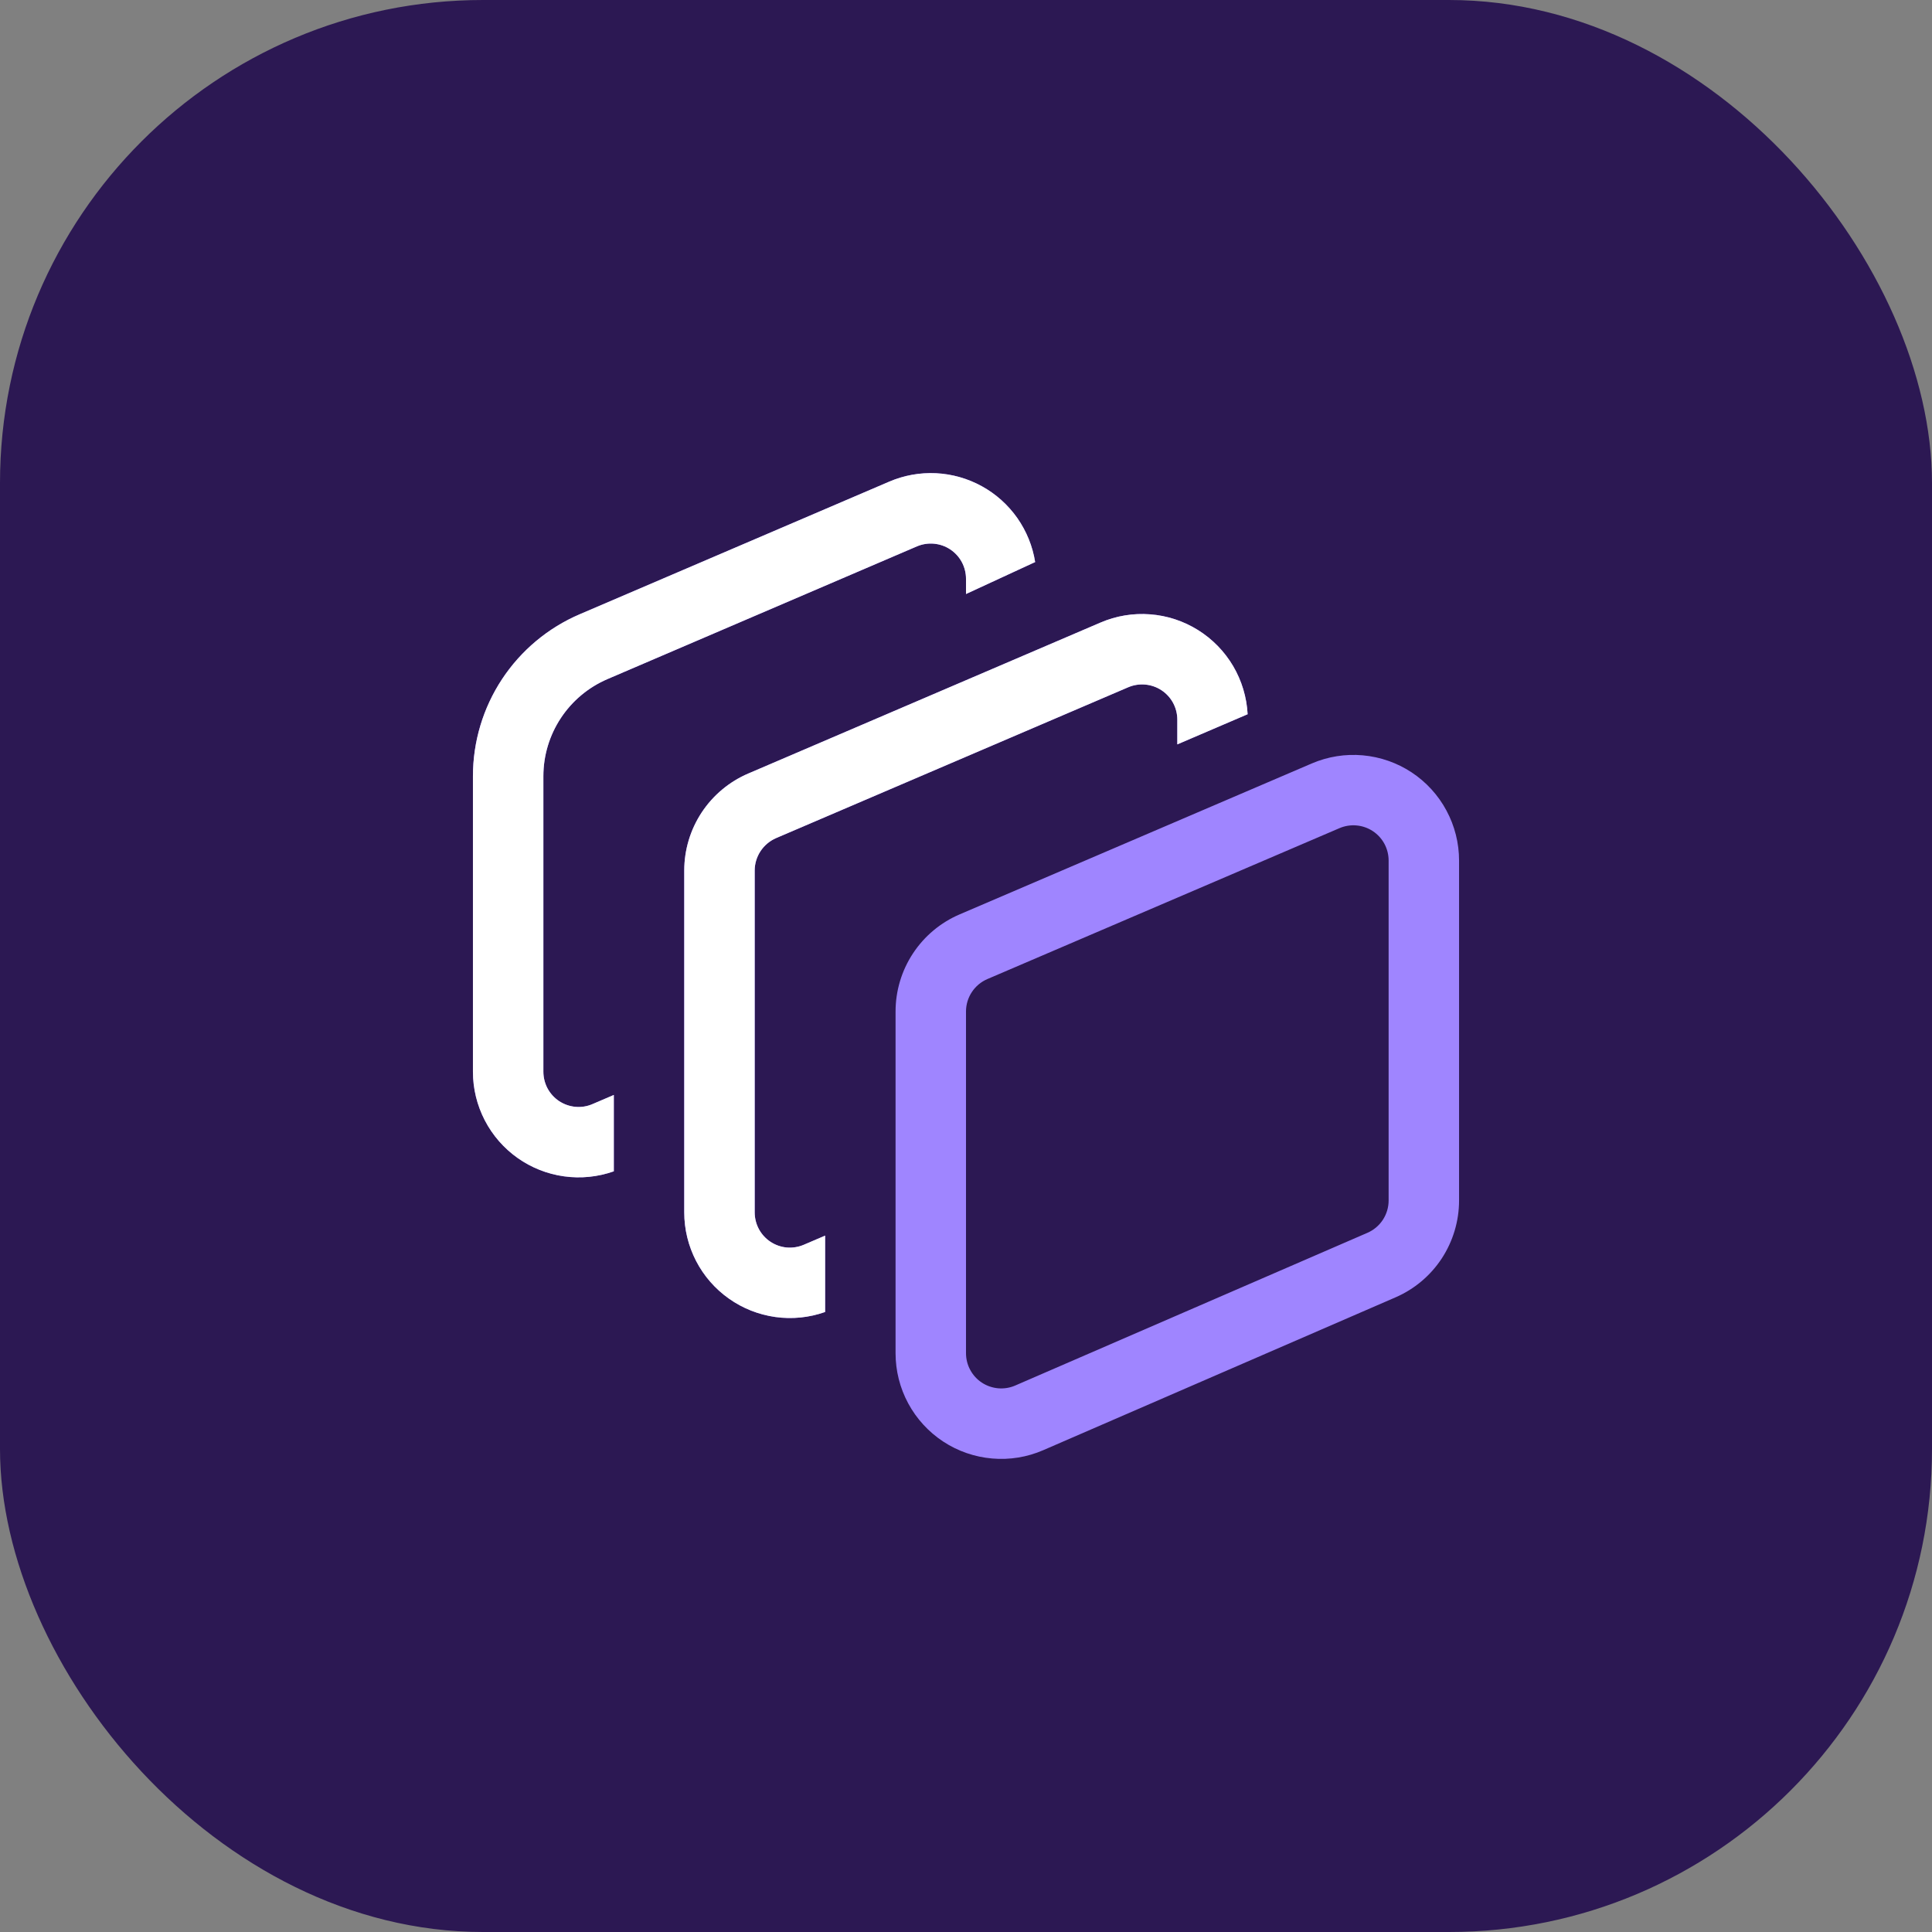
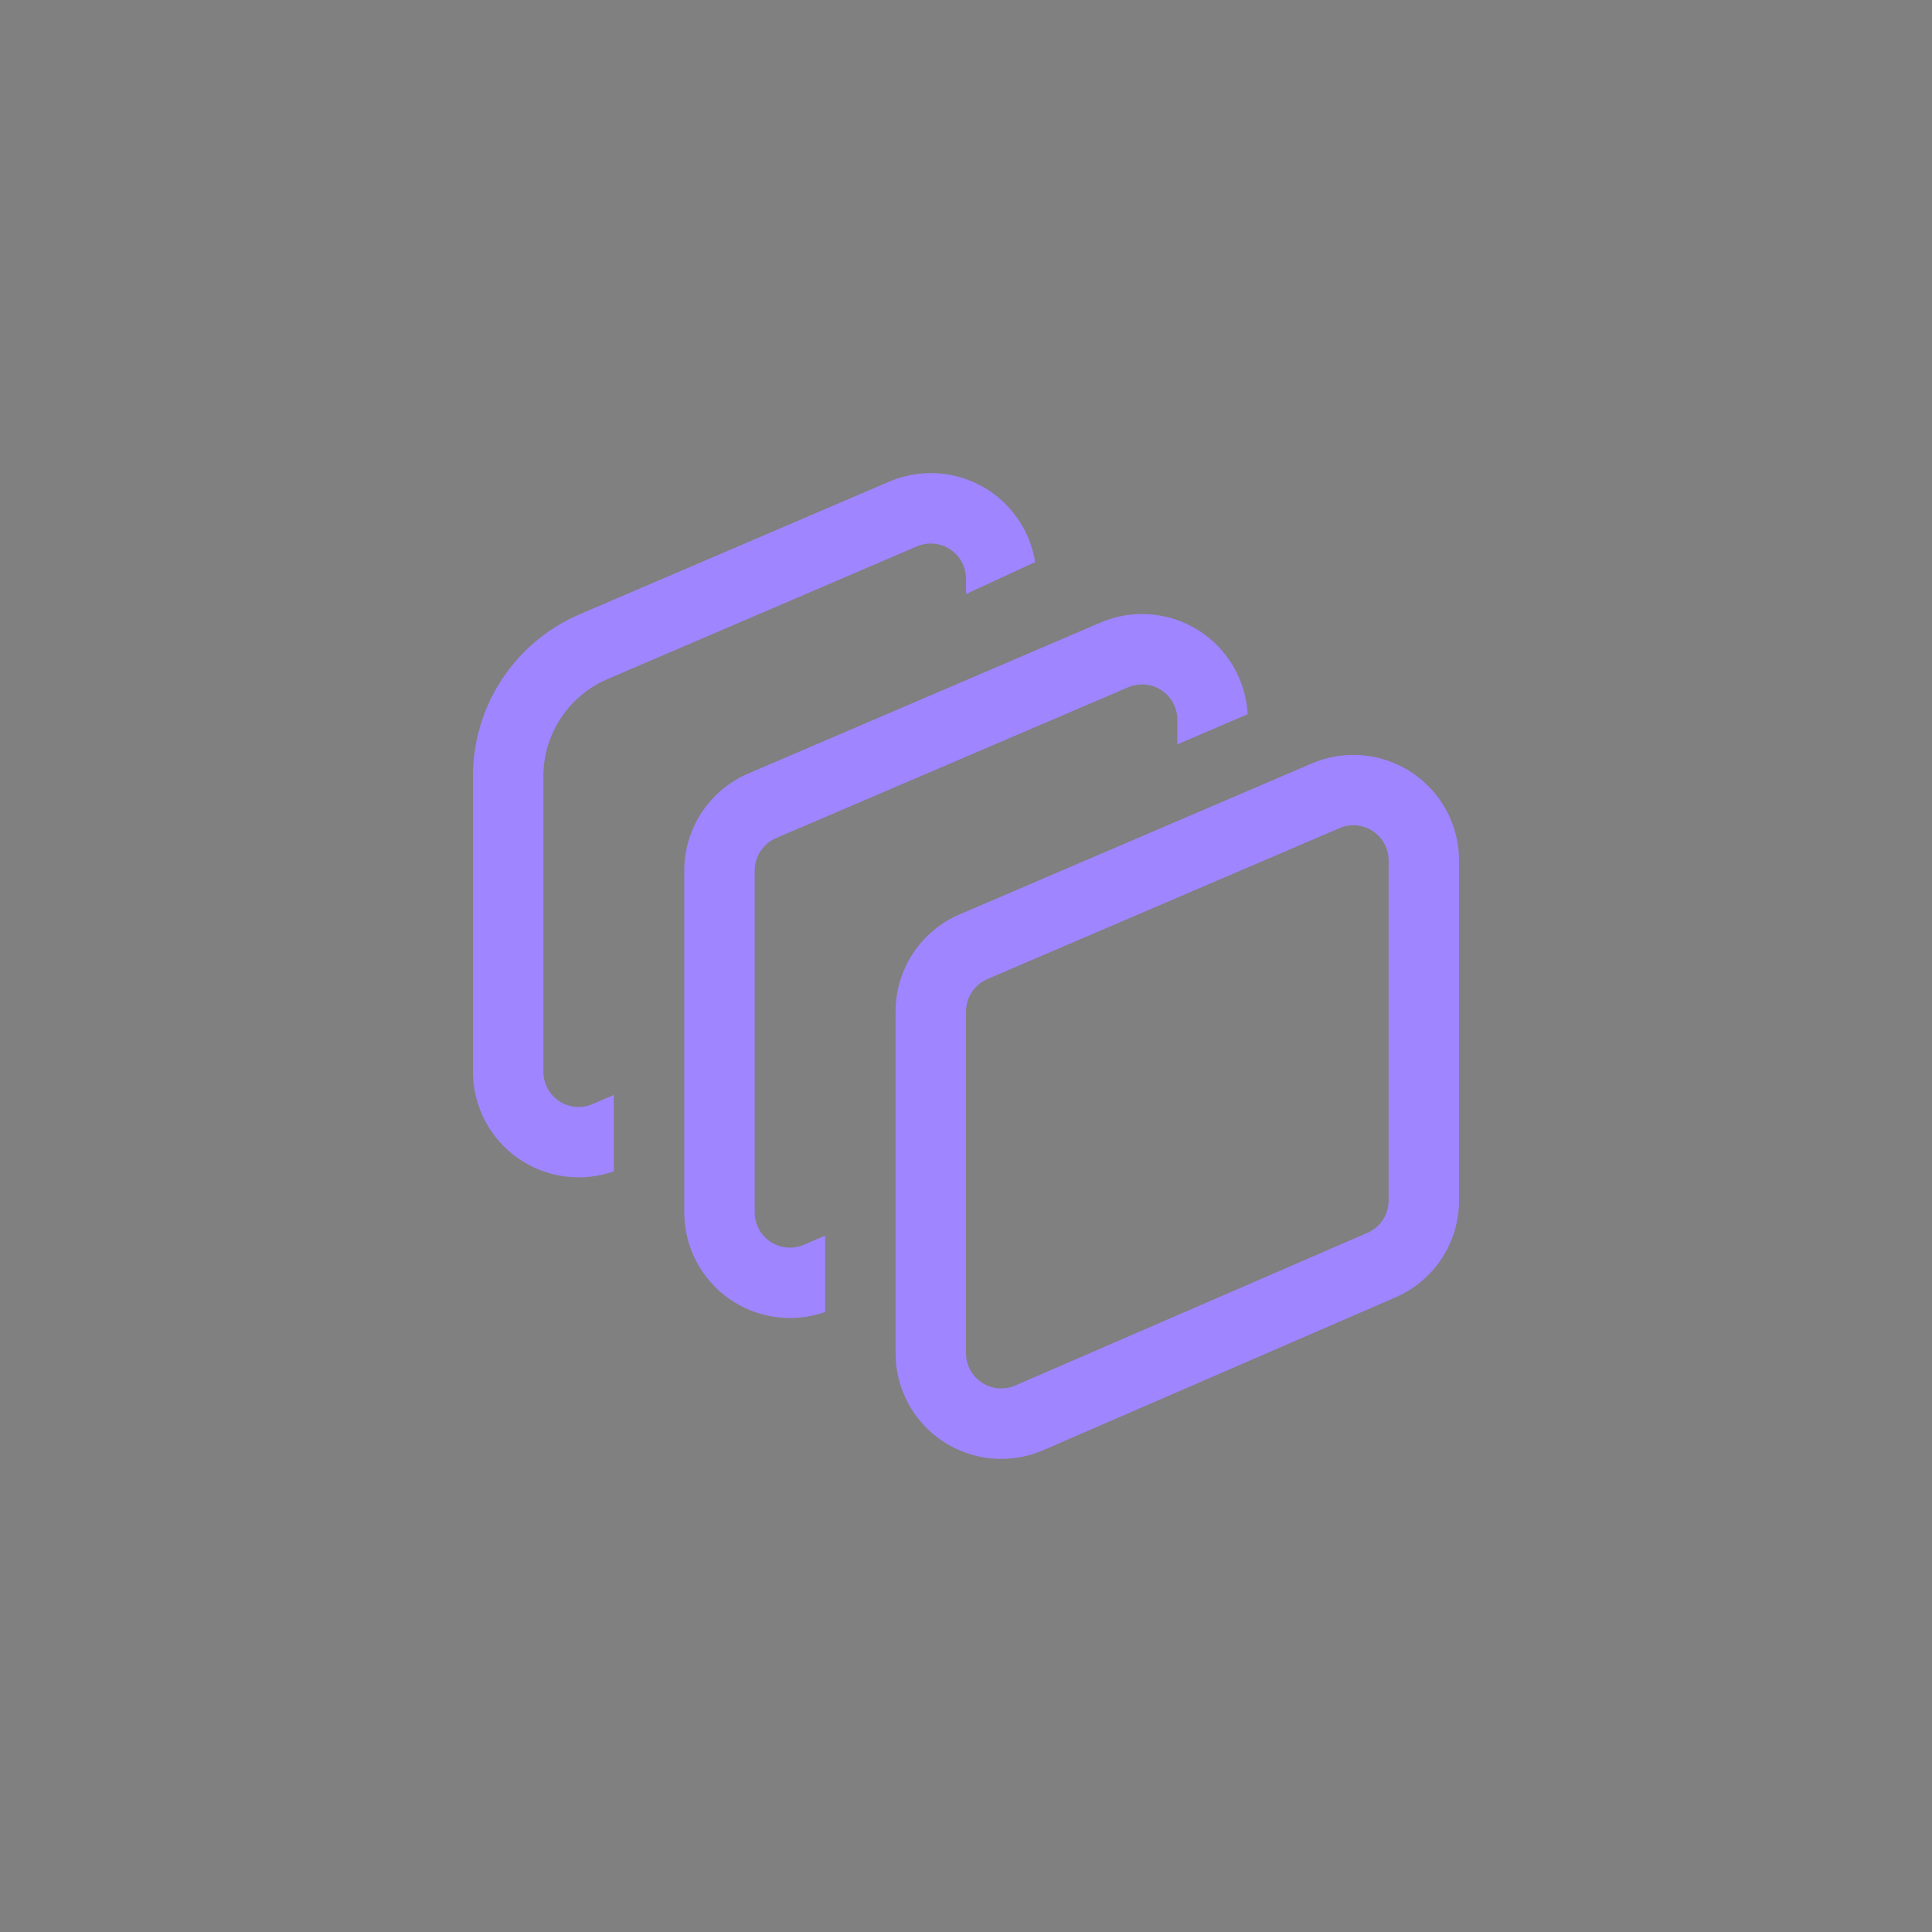
<svg xmlns="http://www.w3.org/2000/svg" width="48" height="48" viewBox="0 0 48 48" fill="none">
  <rect x="0" y="0" width="48" height="48" fill="#808080" stroke="none" />
-   <rect width="48" height="48" rx="12" fill="#2C1853" />
-   <path d="M22.78 13.575C22.913 13.518 23.059 13.495 23.203 13.508C23.347 13.521 23.486 13.569 23.607 13.649C23.728 13.729 23.827 13.837 23.896 13.965C23.964 14.092 24 14.235 24 14.38V14.758L25.666 13.988L25.718 13.965C25.656 13.571 25.503 13.196 25.274 12.869C25.044 12.543 24.743 12.272 24.393 12.08C24.043 11.887 23.654 11.777 23.255 11.757C22.856 11.738 22.458 11.809 22.091 11.967L14.401 15.262C13.614 15.599 12.944 16.16 12.472 16.875C12.001 17.59 11.75 18.427 11.75 19.284V26.627C11.75 27.047 11.851 27.46 12.044 27.833C12.237 28.206 12.517 28.527 12.86 28.77C13.203 29.012 13.598 29.169 14.014 29.226C14.43 29.284 14.854 29.241 15.25 29.101V27.204L14.72 27.431C14.587 27.489 14.441 27.512 14.297 27.499C14.153 27.486 14.014 27.437 13.893 27.358C13.772 27.278 13.673 27.169 13.604 27.042C13.536 26.914 13.5 26.771 13.5 26.627V19.285C13.5 18.235 14.127 17.287 15.092 16.872L22.78 13.575ZM28.03 17.075C28.163 17.018 28.309 16.995 28.453 17.008C28.597 17.021 28.736 17.069 28.857 17.149C28.978 17.229 29.077 17.337 29.146 17.465C29.214 17.593 29.25 17.735 29.25 17.88V18.494L30.997 17.745C30.975 17.323 30.851 16.912 30.637 16.548C30.422 16.184 30.123 15.877 29.764 15.653C29.405 15.429 28.998 15.295 28.576 15.263C28.154 15.23 27.731 15.3 27.343 15.467L18.593 19.217C18.12 19.419 17.718 19.755 17.434 20.184C17.151 20.613 17 21.115 17 21.628V30.121C17 30.541 17.101 30.955 17.294 31.328C17.487 31.701 17.767 32.022 18.11 32.264C18.453 32.507 18.849 32.663 19.265 32.721C19.68 32.779 20.104 32.736 20.5 32.596V30.699L19.97 30.926C19.837 30.983 19.691 31.006 19.547 30.994C19.403 30.981 19.264 30.932 19.143 30.852C19.022 30.773 18.923 30.664 18.854 30.536C18.786 30.409 18.75 30.266 18.75 30.121V21.628C18.75 21.279 18.96 20.963 19.28 20.823L28.03 17.075ZM36.25 21.38C36.25 20.946 36.142 20.518 35.936 20.136C35.731 19.754 35.433 19.428 35.071 19.189C34.708 18.95 34.292 18.805 33.86 18.766C33.427 18.727 32.992 18.796 32.593 18.967L23.843 22.717C23.37 22.919 22.967 23.256 22.684 23.685C22.401 24.114 22.25 24.616 22.25 25.13V33.621C22.25 34.057 22.358 34.485 22.565 34.868C22.772 35.251 23.071 35.577 23.435 35.816C23.799 36.055 24.217 36.199 24.65 36.236C25.084 36.274 25.52 36.203 25.92 36.029L34.67 32.233C35.139 32.03 35.539 31.694 35.82 31.266C36.1 30.838 36.25 30.337 36.25 29.826V21.38ZM33.28 20.575C33.413 20.518 33.559 20.495 33.703 20.508C33.847 20.521 33.986 20.569 34.107 20.649C34.228 20.729 34.327 20.837 34.396 20.965C34.464 21.093 34.5 21.235 34.5 21.38V29.826C34.5 29.996 34.45 30.163 34.357 30.306C34.263 30.449 34.13 30.561 33.973 30.629L25.223 34.423C25.09 34.481 24.945 34.504 24.8 34.492C24.655 34.479 24.516 34.431 24.395 34.352C24.273 34.272 24.174 34.163 24.105 34.035C24.036 33.908 24 33.765 24 33.62V25.13C24 24.78 24.21 24.463 24.53 24.325L33.28 20.575Z" fill="#9F85FF" />
-   <path fill-rule="evenodd" clip-rule="evenodd" d="M23.203 13.508C23.059 13.495 22.913 13.518 22.78 13.575L15.092 16.872C14.127 17.287 13.5 18.235 13.5 19.285V26.627C13.5 26.771 13.536 26.914 13.604 27.042C13.673 27.169 13.772 27.278 13.893 27.358C14.014 27.437 14.153 27.486 14.297 27.499C14.441 27.512 14.587 27.489 14.72 27.431L15.25 27.204V29.101C14.854 29.241 14.43 29.284 14.014 29.226C13.598 29.169 13.203 29.012 12.86 28.77C12.517 28.527 12.237 28.206 12.044 27.833C11.851 27.46 11.75 27.047 11.75 26.627V19.284C11.75 18.427 12.001 17.59 12.472 16.875C12.944 16.16 13.614 15.599 14.401 15.262L22.091 11.967C22.458 11.809 22.856 11.738 23.255 11.757C23.654 11.777 24.043 11.887 24.393 12.08C24.743 12.272 25.044 12.543 25.274 12.869C25.503 13.196 25.656 13.571 25.718 13.965L25.666 13.988L24 14.758V14.38C24 14.235 23.964 14.092 23.896 13.965C23.827 13.837 23.728 13.729 23.607 13.649C23.486 13.569 23.347 13.521 23.203 13.508ZM28.453 17.008C28.309 16.995 28.163 17.018 28.03 17.075L19.28 20.823C18.96 20.963 18.75 21.279 18.75 21.628V30.121C18.75 30.266 18.786 30.409 18.854 30.536C18.923 30.664 19.022 30.773 19.143 30.852C19.264 30.932 19.403 30.981 19.547 30.994C19.691 31.006 19.837 30.983 19.97 30.926L20.5 30.699V32.596C20.104 32.736 19.68 32.779 19.265 32.721C18.849 32.663 18.453 32.507 18.11 32.264C17.767 32.022 17.487 31.701 17.294 31.328C17.101 30.955 17 30.541 17 30.121V21.628C17 21.115 17.151 20.613 17.434 20.184C17.718 19.755 18.12 19.419 18.593 19.217L27.343 15.467C27.731 15.3 28.154 15.23 28.576 15.263C28.998 15.295 29.405 15.429 29.764 15.653C30.123 15.877 30.422 16.184 30.637 16.548C30.851 16.912 30.975 17.323 30.997 17.745L29.25 18.494V17.88C29.25 17.735 29.214 17.593 29.146 17.465C29.077 17.337 28.978 17.229 28.857 17.149C28.736 17.069 28.597 17.021 28.453 17.008Z" fill="white" />
+   <path d="M22.78 13.575C22.913 13.518 23.059 13.495 23.203 13.508C23.347 13.521 23.486 13.569 23.607 13.649C23.728 13.729 23.827 13.837 23.896 13.965C23.964 14.092 24 14.235 24 14.38V14.758L25.666 13.988L25.718 13.965C25.656 13.571 25.503 13.196 25.274 12.869C25.044 12.543 24.743 12.272 24.393 12.08C24.043 11.887 23.654 11.777 23.255 11.757C22.856 11.738 22.458 11.809 22.091 11.967L14.401 15.262C13.614 15.599 12.944 16.16 12.472 16.875C12.001 17.59 11.75 18.427 11.75 19.284V26.627C11.75 27.047 11.851 27.46 12.044 27.833C12.237 28.206 12.517 28.527 12.86 28.77C13.203 29.012 13.598 29.169 14.014 29.226C14.43 29.284 14.854 29.241 15.25 29.101V27.204L14.72 27.431C14.587 27.489 14.441 27.512 14.297 27.499C14.153 27.486 14.014 27.437 13.893 27.358C13.772 27.278 13.673 27.169 13.604 27.042C13.536 26.914 13.5 26.771 13.5 26.627V19.285C13.5 18.235 14.127 17.287 15.092 16.872L22.78 13.575ZM28.03 17.075C28.163 17.018 28.309 16.995 28.453 17.008C28.597 17.021 28.736 17.069 28.857 17.149C28.978 17.229 29.077 17.337 29.146 17.465C29.214 17.593 29.25 17.735 29.25 17.88V18.494L30.997 17.745C30.975 17.323 30.851 16.912 30.637 16.548C30.422 16.184 30.123 15.877 29.764 15.653C29.405 15.429 28.998 15.295 28.576 15.263C28.154 15.23 27.731 15.3 27.343 15.467L18.593 19.217C18.12 19.419 17.718 19.755 17.434 20.184C17.151 20.613 17 21.115 17 21.628V30.121C17 30.541 17.101 30.955 17.294 31.328C17.487 31.701 17.767 32.022 18.11 32.264C18.453 32.507 18.849 32.663 19.265 32.721C19.68 32.779 20.104 32.736 20.5 32.596V30.699L19.97 30.926C19.837 30.983 19.691 31.006 19.547 30.994C19.403 30.981 19.264 30.932 19.143 30.852C19.022 30.773 18.923 30.664 18.854 30.536C18.786 30.409 18.75 30.266 18.75 30.121V21.628C18.75 21.279 18.96 20.963 19.28 20.823L28.03 17.075ZM36.25 21.38C36.25 20.946 36.142 20.518 35.936 20.136C35.731 19.754 35.433 19.428 35.071 19.189C34.708 18.95 34.292 18.805 33.86 18.766C33.427 18.727 32.992 18.796 32.593 18.967L23.843 22.717C23.37 22.919 22.967 23.256 22.684 23.685C22.401 24.114 22.25 24.616 22.25 25.13V33.621C22.25 34.057 22.358 34.485 22.565 34.868C22.772 35.251 23.071 35.577 23.435 35.816C23.799 36.055 24.217 36.199 24.65 36.236C25.084 36.274 25.52 36.203 25.92 36.029L34.67 32.233C35.139 32.03 35.539 31.694 35.82 31.266C36.1 30.838 36.25 30.337 36.25 29.826V21.38ZM33.28 20.575C33.413 20.518 33.559 20.495 33.703 20.508C33.847 20.521 33.986 20.569 34.107 20.649C34.228 20.729 34.327 20.837 34.396 20.965C34.464 21.093 34.5 21.235 34.5 21.38V29.826C34.5 29.996 34.45 30.163 34.357 30.306C34.263 30.449 34.13 30.561 33.973 30.629L25.223 34.423C25.09 34.481 24.945 34.504 24.8 34.492C24.655 34.479 24.516 34.431 24.395 34.352C24.273 34.272 24.174 34.163 24.105 34.035C24.036 33.908 24 33.765 24 33.62V25.13C24 24.78 24.21 24.463 24.53 24.325L33.28 20.575" fill="#9F85FF" />
</svg>